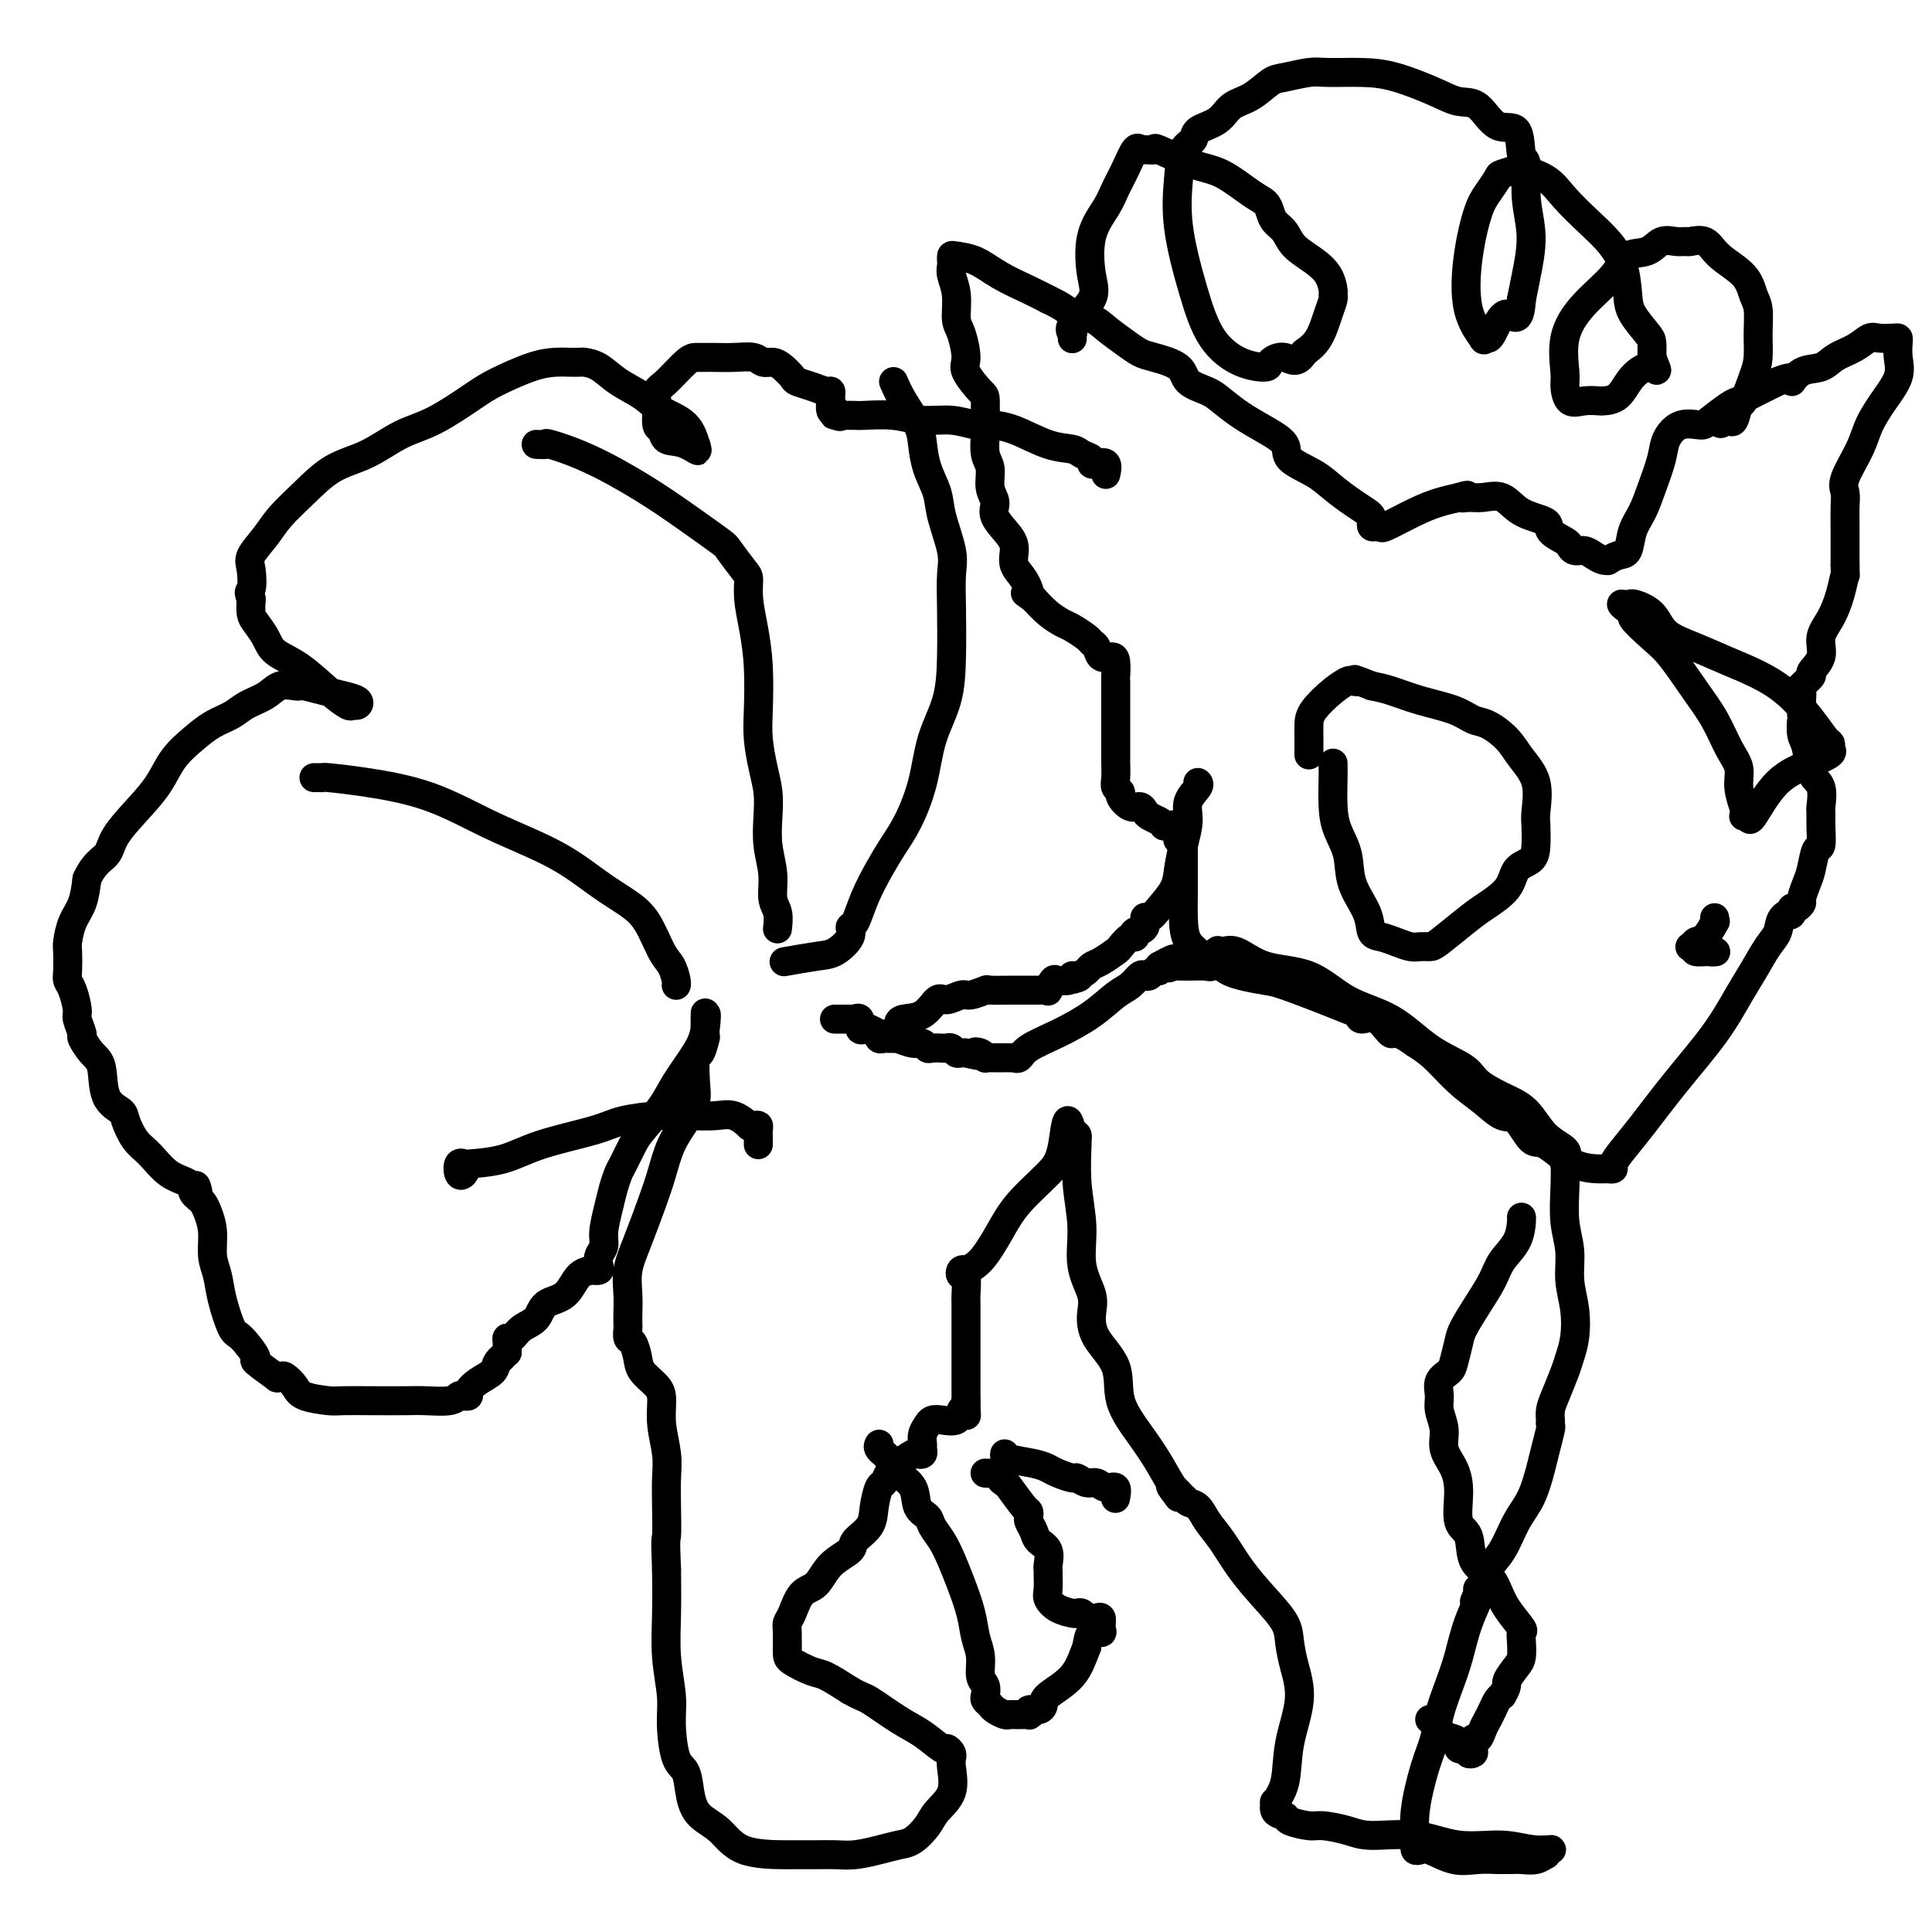
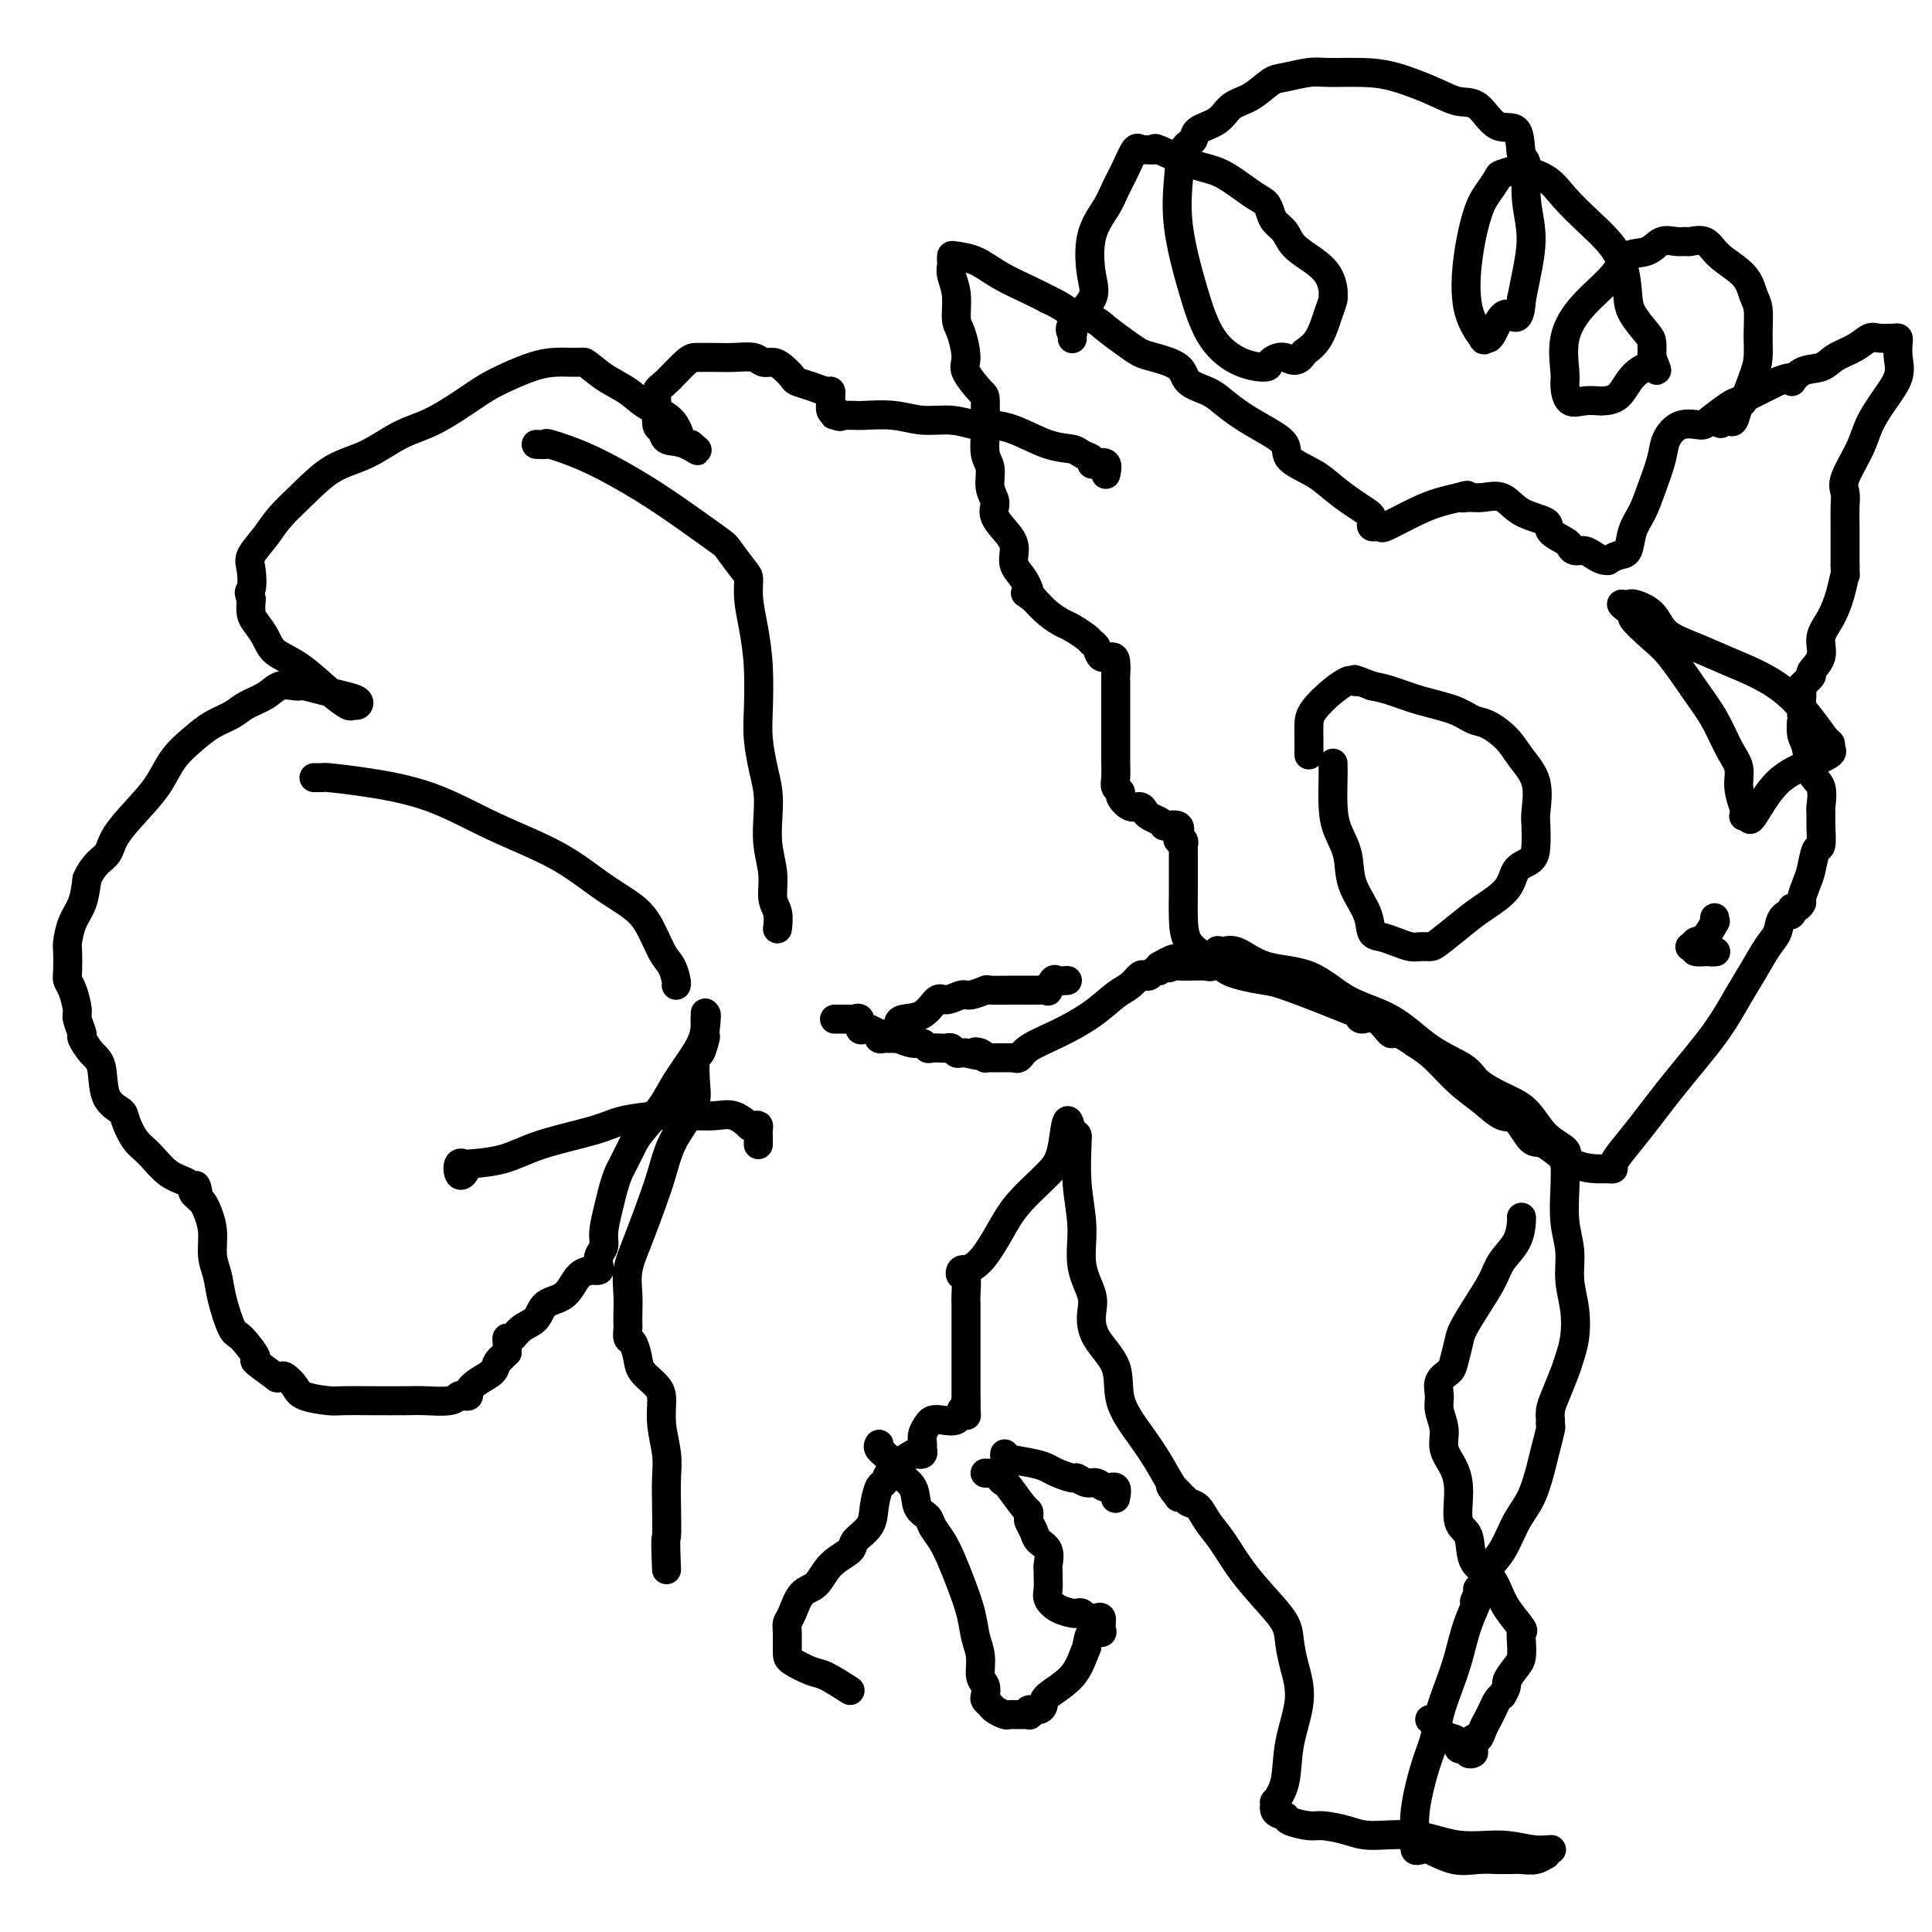
<svg xmlns="http://www.w3.org/2000/svg" viewBox="0 0 400 400" version="1.1">
  <g fill="none" stroke="#000000" stroke-width="6" stroke-linecap="round" stroke-linejoin="round">
    <path d="M173,211c-0.205,0.000 -0.410,0.001 0,0c0.410,-0.001 1.434,-0.002 2,0c0.566,0.002 0.673,0.008 1,0c0.327,-0.008 0.876,-0.030 1,0c0.124,0.030 -0.175,0.112 0,0c0.175,-0.112 0.825,-0.418 1,0c0.175,0.418 -0.125,1.561 0,2c0.125,0.439 0.674,0.174 1,0c0.326,-0.174 0.430,-0.257 1,0c0.570,0.257 1.606,0.853 2,1c0.394,0.147 0.147,-0.157 0,0c-0.147,0.157 -0.193,0.774 0,1c0.193,0.226 0.623,0.059 1,0c0.377,-0.059 0.699,-0.012 1,0c0.301,0.012 0.581,-0.012 1,0c0.419,0.012 0.977,0.060 1,0c0.023,-0.060 -0.489,-0.226 0,0c0.489,0.226 1.980,0.845 3,1c1.020,0.155 1.569,-0.154 2,0c0.431,0.154 0.745,0.772 1,1c0.255,0.228 0.449,0.065 1,0c0.551,-0.065 1.457,-0.031 2,0c0.543,0.031 0.724,0.061 1,0c0.276,-0.061 0.649,-0.212 1,0c0.351,0.212 0.682,0.789 1,1c0.318,0.211 0.624,0.057 1,0c0.376,-0.057 0.822,-0.016 1,0c0.178,0.016 0.089,0.008 0,0" />
    <path d="M200,218c4.586,1.099 2.552,0.347 2,0c-0.552,-0.347 0.377,-0.289 1,0c0.623,0.289 0.940,0.810 1,1c0.060,0.190 -0.139,0.051 0,0c0.139,-0.051 0.614,-0.014 1,0c0.386,0.014 0.682,0.004 1,0c0.318,-0.004 0.659,-0.001 1,0c0.341,0.001 0.683,0.002 1,0c0.317,-0.002 0.610,-0.006 1,0c0.390,0.006 0.878,0.021 1,0c0.122,-0.021 -0.121,-0.080 0,0c0.121,0.080 0.605,0.299 1,0c0.395,-0.299 0.700,-1.115 2,-2c1.300,-0.885 3.595,-1.838 6,-3c2.405,-1.162 4.921,-2.532 7,-4c2.079,-1.468 3.723,-3.033 5,-4c1.277,-0.967 2.187,-1.335 3,-2c0.813,-0.665 1.528,-1.627 2,-2c0.472,-0.373 0.701,-0.156 1,0c0.299,0.156 0.669,0.252 1,0c0.331,-0.252 0.625,-0.851 1,-1c0.375,-0.149 0.832,0.152 1,0c0.168,-0.152 0.048,-0.758 0,-1c-0.048,-0.242 -0.024,-0.121 0,0" />
    <path d="M240,200c5.188,-2.939 2.657,-0.788 2,0c-0.657,0.788 0.558,0.211 1,0c0.442,-0.211 0.109,-0.057 1,0c0.891,0.057 3.006,0.017 4,0c0.994,-0.017 0.868,-0.010 1,0c0.132,0.010 0.523,0.023 1,0c0.477,-0.023 1.042,-0.083 1,0c-0.042,0.083 -0.691,0.310 -1,0c-0.309,-0.310 -0.279,-1.157 -1,-2c-0.721,-0.843 -2.193,-1.681 -3,-3c-0.807,-1.319 -0.948,-3.118 -1,-5c-0.052,-1.882 -0.014,-3.847 0,-5c0.014,-1.153 0.003,-1.495 0,-2c-0.003,-0.505 0.000,-1.172 0,-2c-0.000,-0.828 -0.004,-1.815 0,-3c0.004,-1.185 0.014,-2.568 0,-3c-0.014,-0.432 -0.054,0.087 0,0c0.054,-0.087 0.202,-0.780 0,-1c-0.202,-0.220 -0.755,0.034 -1,0c-0.245,-0.034 -0.181,-0.355 0,-1c0.181,-0.645 0.480,-1.613 0,-2c-0.480,-0.387 -1.740,-0.194 -3,0" />
    <path d="M241,171c-0.738,-0.796 -0.581,-0.786 -1,-1c-0.419,-0.214 -1.412,-0.653 -2,-1c-0.588,-0.347 -0.769,-0.604 -1,-1c-0.231,-0.396 -0.510,-0.932 -1,-1c-0.490,-0.068 -1.189,0.331 -2,0c-0.811,-0.331 -1.734,-1.393 -2,-2c-0.266,-0.607 0.125,-0.759 0,-1c-0.125,-0.241 -0.766,-0.572 -1,-1c-0.234,-0.428 -0.063,-0.953 0,-2c0.063,-1.047 0.017,-2.616 0,-3c-0.017,-0.384 -0.005,0.418 0,0c0.005,-0.418 0.001,-2.055 0,-3c-0.001,-0.945 -0.000,-1.198 0,-2c0.000,-0.802 0.000,-2.151 0,-3c-0.000,-0.849 -0.000,-1.197 0,-2c0.000,-0.803 0.000,-2.062 0,-3c-0.000,-0.938 -0.000,-1.555 0,-2c0.000,-0.445 0.001,-0.718 0,-1c-0.001,-0.282 -0.002,-0.573 0,-1c0.002,-0.427 0.008,-0.988 0,-1c-0.008,-0.012 -0.029,0.526 0,0c0.029,-0.526 0.110,-2.116 0,-3c-0.110,-0.884 -0.409,-1.062 -1,-1c-0.591,0.062 -1.475,0.363 -2,0c-0.525,-0.363 -0.692,-1.392 -1,-2c-0.308,-0.608 -0.757,-0.795 -1,-1c-0.243,-0.205 -0.281,-0.428 -1,-1c-0.719,-0.572 -2.121,-1.494 -3,-2c-0.879,-0.506 -1.237,-0.598 -2,-1c-0.763,-0.402 -1.932,-1.115 -3,-2c-1.068,-0.885 -2.034,-1.943 -3,-3" />
    <path d="M214,124c-2.828,-2.094 -1.400,-0.828 -1,-1c0.400,-0.172 -0.230,-1.782 -1,-3c-0.770,-1.218 -1.680,-2.045 -2,-3c-0.320,-0.955 -0.051,-2.039 0,-3c0.051,-0.961 -0.115,-1.797 -1,-3c-0.885,-1.203 -2.490,-2.771 -3,-4c-0.510,-1.229 0.074,-2.119 0,-3c-0.074,-0.881 -0.804,-1.752 -1,-3c-0.196,-1.248 0.144,-2.874 0,-4c-0.144,-1.126 -0.771,-1.752 -1,-3c-0.229,-1.248 -0.059,-3.118 0,-4c0.059,-0.882 0.006,-0.775 0,-2c-0.006,-1.225 0.034,-3.781 0,-5c-0.034,-1.219 -0.143,-1.101 -1,-2c-0.857,-0.899 -2.463,-2.817 -3,-4c-0.537,-1.183 -0.004,-1.633 0,-3c0.004,-1.367 -0.521,-3.651 -1,-5c-0.479,-1.349 -0.913,-1.762 -1,-3c-0.087,-1.238 0.173,-3.302 0,-5c-0.173,-1.698 -0.778,-3.030 -1,-4c-0.222,-0.970 -0.062,-1.579 0,-2c0.062,-0.421 0.027,-0.654 0,-1c-0.027,-0.346 -0.044,-0.805 0,-1c0.044,-0.195 0.150,-0.127 1,0c0.850,0.127 2.444,0.312 4,1c1.556,0.688 3.073,1.877 5,3c1.927,1.123 4.265,2.178 6,3c1.735,0.822 2.868,1.411 4,2" />
    <path d="M217,62c4.018,1.878 4.063,2.573 5,3c0.937,0.427 2.765,0.586 4,1c1.235,0.414 1.876,1.083 3,2c1.124,0.917 2.732,2.084 4,3c1.268,0.916 2.195,1.582 3,2c0.805,0.418 1.488,0.586 3,1c1.512,0.414 3.852,1.072 5,2c1.148,0.928 1.103,2.124 2,3c0.897,0.876 2.735,1.431 4,2c1.265,0.569 1.957,1.152 3,2c1.043,0.848 2.439,1.959 4,3c1.561,1.041 3.288,2.011 5,3c1.712,0.989 3.410,1.998 4,3c0.590,1.002 0.074,1.998 1,3c0.926,1.002 3.296,2.009 5,3c1.704,0.991 2.744,1.967 4,3c1.256,1.033 2.728,2.123 4,3c1.272,0.877 2.343,1.542 3,2c0.657,0.458 0.898,0.711 1,1c0.102,0.289 0.065,0.616 0,1c-0.065,0.384 -0.157,0.825 0,1c0.157,0.175 0.562,0.082 1,0c0.438,-0.082 0.910,-0.155 1,0c0.090,0.155 -0.203,0.536 1,0c1.203,-0.536 3.901,-1.991 6,-3c2.099,-1.009 3.600,-1.574 5,-2c1.400,-0.426 2.700,-0.713 4,-1" />
    <path d="M302,103c2.985,-0.925 1.447,-0.238 1,0c-0.447,0.238 0.196,0.028 1,0c0.804,-0.028 1.768,0.128 3,0c1.232,-0.128 2.733,-0.539 4,0c1.267,0.539 2.300,2.028 4,3c1.700,0.972 4.065,1.427 5,2c0.935,0.573 0.439,1.263 1,2c0.561,0.737 2.181,1.521 3,2c0.819,0.479 0.839,0.654 1,1c0.161,0.346 0.464,0.863 1,1c0.536,0.137 1.305,-0.106 2,0c0.695,0.106 1.316,0.561 2,1c0.684,0.439 1.430,0.863 2,1c0.570,0.137 0.964,-0.014 1,0c0.036,0.014 -0.286,0.192 0,0c0.286,-0.192 1.178,-0.755 2,-1c0.822,-0.245 1.572,-0.172 2,-1c0.428,-0.828 0.533,-2.556 1,-4c0.467,-1.444 1.295,-2.605 2,-4c0.705,-1.395 1.285,-3.025 2,-5c0.715,-1.975 1.565,-4.296 2,-6c0.435,-1.704 0.456,-2.793 1,-4c0.544,-1.207 1.612,-2.533 3,-3c1.388,-0.467 3.096,-0.076 4,0c0.904,0.076 1.003,-0.164 2,-1c0.997,-0.836 2.891,-2.268 4,-3c1.109,-0.732 1.431,-0.763 2,-1c0.569,-0.237 1.384,-0.679 2,-1c0.616,-0.321 1.033,-0.520 2,-1c0.967,-0.480 2.483,-1.240 4,-2" />
    <path d="M368,79c4.172,-1.744 3.102,-0.105 3,0c-0.102,0.105 0.764,-1.324 2,-2c1.236,-0.676 2.844,-0.598 4,-1c1.156,-0.402 1.861,-1.285 3,-2c1.139,-0.715 2.711,-1.264 4,-2c1.289,-0.736 2.293,-1.660 3,-2c0.707,-0.340 1.117,-0.097 2,0c0.883,0.097 2.239,0.047 3,0c0.761,-0.047 0.927,-0.093 1,0c0.073,0.093 0.052,0.324 0,1c-0.052,0.676 -0.134,1.799 0,3c0.134,1.201 0.483,2.482 0,4c-0.483,1.518 -1.800,3.274 -3,5c-1.200,1.726 -2.283,3.423 -3,5c-0.717,1.577 -1.068,3.034 -2,5c-0.932,1.966 -2.446,4.441 -3,6c-0.554,1.559 -0.148,2.201 0,3c0.148,0.799 0.040,1.754 0,3c-0.040,1.246 -0.011,2.782 0,4c0.011,1.218 0.003,2.119 0,3c-0.003,0.881 -0.001,1.742 0,2c0.001,0.258 0.000,-0.085 0,0c-0.000,0.085 -0.000,0.600 0,1c0.000,0.400 0.000,0.686 0,1c-0.000,0.314 -0.000,0.657 0,1" />
    <path d="M382,117c0.038,3.062 0.131,1.719 0,2c-0.131,0.281 -0.488,2.188 -1,4c-0.512,1.812 -1.179,3.531 -2,5c-0.821,1.469 -1.797,2.688 -2,4c-0.203,1.312 0.366,2.718 0,4c-0.366,1.282 -1.667,2.441 -2,3c-0.333,0.559 0.303,0.517 0,1c-0.303,0.483 -1.545,1.492 -2,2c-0.455,0.508 -0.122,0.517 0,1c0.122,0.483 0.033,1.440 0,2c-0.033,0.560 -0.008,0.722 0,1c0.008,0.278 0.001,0.672 0,1c-0.001,0.328 0.003,0.588 0,1c-0.003,0.412 -0.013,0.975 0,1c0.013,0.025 0.050,-0.487 0,0c-0.050,0.487 -0.185,1.973 0,3c0.185,1.027 0.691,1.594 1,3c0.309,1.406 0.422,3.652 1,5c0.578,1.348 1.620,1.798 2,3c0.380,1.202 0.099,3.156 0,4c-0.099,0.844 -0.015,0.579 0,1c0.015,0.421 -0.037,1.529 0,3c0.037,1.471 0.164,3.305 0,4c-0.164,0.695 -0.617,0.252 -1,1c-0.383,0.748 -0.694,2.687 -1,4c-0.306,1.313 -0.607,1.998 -1,3c-0.393,1.002 -0.879,2.320 -1,3c-0.121,0.680 0.121,0.722 0,1c-0.121,0.278 -0.606,0.794 -1,1c-0.394,0.206 -0.697,0.103 -1,0" />
    <path d="M371,188c-0.817,2.217 0.140,1.261 0,1c-0.140,-0.261 -1.376,0.174 -2,1c-0.624,0.826 -0.635,2.044 -1,3c-0.365,0.956 -1.085,1.652 -2,3c-0.915,1.348 -2.026,3.350 -3,5c-0.974,1.650 -1.811,2.948 -3,5c-1.189,2.052 -2.729,4.858 -5,8c-2.271,3.142 -5.273,6.621 -8,10c-2.727,3.379 -5.180,6.657 -7,9c-1.820,2.343 -3.009,3.752 -4,5c-0.991,1.248 -1.785,2.335 -2,3c-0.215,0.665 0.150,0.909 0,1c-0.150,0.091 -0.816,0.028 -1,0c-0.184,-0.028 0.113,-0.022 -1,0c-1.113,0.022 -3.637,0.061 -6,-1c-2.363,-1.061 -4.563,-3.221 -6,-4c-1.437,-0.779 -2.109,-0.177 -3,-1c-0.891,-0.823 -2.002,-3.070 -3,-4c-0.998,-0.930 -1.883,-0.542 -3,-1c-1.117,-0.458 -2.464,-1.762 -4,-3c-1.536,-1.238 -3.260,-2.410 -5,-4c-1.740,-1.590 -3.497,-3.597 -5,-5c-1.503,-1.403 -2.751,-2.201 -4,-3" />
    <path d="M293,216c-4.709,-3.361 -4.482,-1.765 -5,-2c-0.518,-0.235 -1.783,-2.302 -3,-3c-1.217,-0.698 -2.388,-0.026 -3,0c-0.612,0.026 -0.665,-0.595 -1,-1c-0.335,-0.405 -0.952,-0.594 -2,-1c-1.048,-0.406 -2.526,-1.027 -5,-2c-2.474,-0.973 -5.946,-2.297 -8,-3c-2.054,-0.703 -2.692,-0.787 -4,-1c-1.308,-0.213 -3.285,-0.557 -5,-1c-1.715,-0.443 -3.166,-0.984 -4,-2c-0.834,-1.016 -1.051,-2.507 -1,-3c0.051,-0.493 0.369,0.014 1,0c0.631,-0.014 1.576,-0.547 3,0c1.424,0.547 3.326,2.176 6,3c2.674,0.824 6.121,0.843 9,2c2.879,1.157 5.192,3.454 8,5c2.808,1.546 6.112,2.343 9,4c2.888,1.657 5.360,4.174 8,6c2.640,1.826 5.447,2.961 7,4c1.553,1.039 1.853,1.983 3,3c1.147,1.017 3.142,2.107 5,3c1.858,0.893 3.581,1.590 5,3c1.419,1.410 2.536,3.533 4,5c1.464,1.467 3.275,2.276 4,3c0.725,0.724 0.362,1.362 0,2" />
    <path d="M324,240c1.239,1.830 0.336,1.404 0,1c-0.336,-0.404 -0.105,-0.788 0,0c0.105,0.788 0.084,2.747 0,5c-0.084,2.253 -0.232,4.801 0,7c0.232,2.199 0.844,4.049 1,6c0.156,1.951 -0.142,4.004 0,6c0.142,1.996 0.725,3.935 1,6c0.275,2.065 0.242,4.258 0,6c-0.242,1.742 -0.692,3.035 -1,4c-0.308,0.965 -0.475,1.603 -1,3c-0.525,1.397 -1.409,3.555 -2,5c-0.591,1.445 -0.890,2.177 -1,3c-0.110,0.823 -0.033,1.735 0,2c0.033,0.265 0.020,-0.119 0,0c-0.020,0.119 -0.049,0.741 0,1c0.049,0.259 0.176,0.156 0,1c-0.176,0.844 -0.654,2.634 -1,4c-0.346,1.366 -0.558,2.308 -1,4c-0.442,1.692 -1.112,4.134 -2,6c-0.888,1.866 -1.993,3.155 -3,5c-1.007,1.845 -1.916,4.245 -3,6c-1.084,1.755 -2.343,2.865 -3,4c-0.657,1.135 -0.712,2.294 -1,3c-0.288,0.706 -0.808,0.959 -1,1c-0.192,0.041 -0.055,-0.131 0,0c0.055,0.131 0.027,0.566 0,1" />
    <path d="M306,330c-1.606,3.111 -0.122,0.887 0,1c0.122,0.113 -1.118,2.563 -2,5c-0.882,2.437 -1.405,4.860 -2,7c-0.595,2.140 -1.263,3.995 -2,6c-0.737,2.005 -1.542,4.158 -2,6c-0.458,1.842 -0.568,3.373 -1,5c-0.432,1.627 -1.185,3.351 -2,6c-0.815,2.649 -1.693,6.225 -2,9c-0.307,2.775 -0.043,4.751 0,6c0.043,1.249 -0.135,1.771 0,2c0.135,0.229 0.583,0.167 1,0c0.417,-0.167 0.804,-0.437 2,0c1.196,0.437 3.202,1.581 5,2c1.798,0.419 3.387,0.112 5,0c1.613,-0.112 3.251,-0.029 4,0c0.749,0.029 0.611,0.004 1,0c0.389,-0.004 1.306,0.014 2,0c0.694,-0.014 1.167,-0.060 2,0c0.833,0.060 2.027,0.226 3,0c0.973,-0.226 1.725,-0.844 2,-1c0.275,-0.156 0.074,0.150 0,0c-0.074,-0.150 -0.021,-0.757 0,-1c0.021,-0.243 0.011,-0.121 0,0" />
    <path d="M320,383c2.795,-0.240 0.281,0.161 -2,0c-2.281,-0.161 -4.331,-0.883 -7,-1c-2.669,-0.117 -5.958,0.371 -9,0c-3.042,-0.371 -5.838,-1.601 -9,-2c-3.162,-0.399 -6.690,0.034 -9,0c-2.310,-0.034 -3.401,-0.534 -5,-1c-1.599,-0.466 -3.704,-0.897 -5,-1c-1.296,-0.103 -1.783,0.122 -3,0c-1.217,-0.122 -3.165,-0.591 -4,-1c-0.835,-0.409 -0.556,-0.760 -1,-1c-0.444,-0.240 -1.610,-0.370 -2,-1c-0.390,-0.630 -0.005,-1.758 0,-2c0.005,-0.242 -0.369,0.404 0,0c0.369,-0.404 1.483,-1.858 2,-4c0.517,-2.142 0.439,-4.974 1,-8c0.561,-3.026 1.761,-6.247 2,-9c0.239,-2.753 -0.484,-5.039 -1,-7c-0.516,-1.961 -0.827,-3.599 -1,-5c-0.173,-1.401 -0.210,-2.566 -1,-4c-0.790,-1.434 -2.333,-3.137 -4,-5c-1.667,-1.863 -3.459,-3.885 -5,-6c-1.541,-2.115 -2.833,-4.322 -4,-6c-1.167,-1.678 -2.211,-2.828 -3,-4c-0.789,-1.172 -1.325,-2.366 -2,-3c-0.675,-0.634 -1.489,-0.709 -2,-1c-0.511,-0.291 -0.717,-0.797 -1,-1c-0.283,-0.203 -0.641,-0.101 -1,0" />
    <path d="M244,310c-3.379,-4.250 -0.826,-1.874 0,-1c0.826,0.874 -0.076,0.245 -1,-1c-0.924,-1.245 -1.869,-3.104 -3,-5c-1.131,-1.896 -2.447,-3.827 -4,-6c-1.553,-2.173 -3.342,-4.589 -4,-7c-0.658,-2.411 -0.184,-4.816 -1,-7c-0.816,-2.184 -2.921,-4.146 -4,-6c-1.079,-1.854 -1.130,-3.601 -1,-5c0.130,-1.399 0.441,-2.449 0,-4c-0.441,-1.551 -1.635,-3.602 -2,-6c-0.365,-2.398 0.099,-5.144 0,-8c-0.099,-2.856 -0.761,-5.823 -1,-9c-0.239,-3.177 -0.054,-6.563 0,-8c0.054,-1.437 -0.024,-0.925 0,-1c0.024,-0.075 0.150,-0.736 0,-1c-0.150,-0.264 -0.575,-0.132 -1,0" />
    <path d="M222,235c-1.128,-6.331 -1.449,-1.158 -2,2c-0.551,3.158 -1.332,4.300 -3,6c-1.668,1.700 -4.222,3.958 -6,6c-1.778,2.042 -2.781,3.866 -4,6c-1.219,2.134 -2.653,4.577 -4,6c-1.347,1.423 -2.606,1.828 -3,2c-0.394,0.172 0.076,0.113 0,0c-0.076,-0.113 -0.700,-0.280 -1,0c-0.300,0.280 -0.277,1.006 0,1c0.277,-0.006 0.806,-0.744 1,0c0.194,0.744 0.052,2.969 0,4c-0.052,1.031 -0.014,0.868 0,2c0.014,1.132 0.004,3.560 0,5c-0.004,1.440 -0.001,1.892 0,3c0.001,1.108 0.000,2.873 0,4c-0.000,1.127 -0.000,1.615 0,2c0.000,0.385 0.000,0.667 0,1c-0.000,0.333 -0.000,0.718 0,1c0.000,0.282 0.000,0.460 0,1c-0.000,0.540 -0.000,1.440 0,2c0.000,0.560 0.000,0.780 0,1" />
    <path d="M200,290c0.055,4.662 0.194,2.818 0,2c-0.194,-0.818 -0.720,-0.609 -1,0c-0.280,0.609 -0.313,1.619 -1,2c-0.687,0.381 -2.026,0.133 -3,0c-0.974,-0.133 -1.582,-0.152 -2,0c-0.418,0.152 -0.647,0.475 -1,1c-0.353,0.525 -0.830,1.251 -1,2c-0.170,0.749 -0.033,1.519 0,2c0.033,0.481 -0.039,0.671 0,1c0.039,0.329 0.190,0.798 0,1c-0.190,0.202 -0.719,0.139 -1,0c-0.281,-0.139 -0.313,-0.352 -1,0c-0.687,0.352 -2.030,1.269 -3,2c-0.970,0.731 -1.567,1.276 -2,2c-0.433,0.724 -0.702,1.626 -1,2c-0.298,0.374 -0.627,0.221 -1,1c-0.373,0.779 -0.792,2.489 -1,4c-0.208,1.511 -0.204,2.821 -1,4c-0.796,1.179 -2.391,2.225 -3,3c-0.609,0.775 -0.233,1.279 -1,2c-0.767,0.721 -2.679,1.660 -4,3c-1.321,1.340 -2.053,3.081 -3,4c-0.947,0.919 -2.110,1.016 -3,2c-0.890,0.984 -1.506,2.854 -2,4c-0.494,1.146 -0.865,1.568 -1,2c-0.135,0.432 -0.032,0.874 0,2c0.032,1.126 -0.005,2.937 0,4c0.005,1.063 0.053,1.378 1,2c0.947,0.622 2.793,1.552 4,2c1.207,0.448 1.773,0.414 3,1c1.227,0.586 3.113,1.793 5,3" />
-     <path d="M176,350c2.618,1.483 2.662,1.192 4,2c1.338,0.808 3.970,2.717 6,4c2.030,1.283 3.458,1.941 5,3c1.542,1.059 3.198,2.517 4,3c0.802,0.483 0.750,-0.011 1,0c0.250,0.011 0.802,0.526 1,1c0.198,0.474 0.043,0.907 0,1c-0.043,0.093 0.026,-0.152 0,0c-0.026,0.152 -0.145,0.703 0,2c0.145,1.297 0.556,3.342 0,5c-0.556,1.658 -2.079,2.930 -3,4c-0.921,1.070 -1.239,1.937 -2,3c-0.761,1.063 -1.963,2.323 -3,3c-1.037,0.677 -1.907,0.770 -3,1c-1.093,0.230 -2.408,0.598 -4,1c-1.592,0.402 -3.460,0.840 -5,1c-1.540,0.160 -2.750,0.043 -4,0c-1.250,-0.043 -2.539,-0.010 -4,0c-1.461,0.010 -3.095,-0.002 -4,0c-0.905,0.002 -1.083,0.018 -3,0c-1.917,-0.018 -5.573,-0.071 -8,-1c-2.427,-0.929 -3.623,-2.734 -5,-4c-1.377,-1.266 -2.933,-1.993 -4,-3c-1.067,-1.007 -1.644,-2.293 -2,-4c-0.356,-1.707 -0.492,-3.836 -1,-5c-0.508,-1.164 -1.390,-1.365 -2,-3c-0.610,-1.635 -0.948,-4.706 -1,-7c-0.052,-2.294 0.182,-3.811 0,-6c-0.182,-2.189 -0.780,-5.051 -1,-8c-0.220,-2.949 -0.063,-5.985 0,-9c0.063,-3.015 0.031,-6.007 0,-9" />
    <path d="M138,325c-0.311,-7.336 -0.087,-6.176 0,-7c0.087,-0.824 0.038,-3.631 0,-6c-0.038,-2.369 -0.064,-4.300 0,-6c0.064,-1.700 0.217,-3.168 0,-5c-0.217,-1.832 -0.803,-4.026 -1,-6c-0.197,-1.974 -0.003,-3.727 0,-5c0.003,-1.273 -0.185,-2.066 -1,-3c-0.815,-0.934 -2.257,-2.008 -3,-3c-0.743,-0.992 -0.788,-1.900 -1,-3c-0.212,-1.100 -0.593,-2.390 -1,-3c-0.407,-0.610 -0.841,-0.539 -1,-1c-0.159,-0.461 -0.044,-1.455 0,-2c0.044,-0.545 0.017,-0.641 0,-1c-0.017,-0.359 -0.023,-0.979 0,-2c0.023,-1.021 0.075,-2.441 0,-4c-0.075,-1.559 -0.278,-3.255 0,-5c0.278,-1.745 1.036,-3.537 2,-6c0.964,-2.463 2.132,-5.597 3,-8c0.868,-2.403 1.434,-4.076 2,-6c0.566,-1.924 1.132,-4.100 2,-6c0.868,-1.900 2.039,-3.525 3,-5c0.961,-1.475 1.711,-2.799 2,-4c0.289,-1.201 0.116,-2.279 0,-4c-0.116,-1.721 -0.175,-4.084 0,-5c0.175,-0.916 0.583,-0.383 1,-1c0.417,-0.617 0.844,-2.382 1,-3c0.156,-0.618 0.042,-0.090 0,-1c-0.042,-0.910 -0.012,-3.260 0,-4c0.012,-0.740 0.006,0.130 0,1" />
    <path d="M146,211c0.375,-2.399 0.311,0.102 0,2c-0.311,1.898 -0.870,3.192 -2,5c-1.130,1.808 -2.831,4.130 -4,6c-1.169,1.870 -1.805,3.287 -3,5c-1.195,1.713 -2.950,3.721 -4,5c-1.050,1.279 -1.394,1.828 -2,3c-0.606,1.172 -1.473,2.968 -2,4c-0.527,1.032 -0.715,1.302 -1,2c-0.285,0.698 -0.669,1.825 -1,3c-0.331,1.175 -0.611,2.398 -1,4c-0.389,1.602 -0.888,3.582 -1,5c-0.112,1.418 0.162,2.275 0,3c-0.162,0.725 -0.759,1.319 -1,2c-0.241,0.681 -0.126,1.451 0,2c0.126,0.549 0.265,0.879 0,1c-0.265,0.121 -0.932,0.034 -1,0c-0.068,-0.034 0.464,-0.013 0,0c-0.464,0.013 -1.924,0.019 -3,1c-1.076,0.981 -1.769,2.936 -3,4c-1.231,1.064 -2.999,1.237 -4,2c-1.001,0.763 -1.235,2.116 -2,3c-0.765,0.884 -2.061,1.301 -3,2c-0.939,0.699 -1.520,1.682 -2,2c-0.480,0.318 -0.860,-0.030 -1,0c-0.140,0.030 -0.040,0.437 0,1c0.040,0.563 0.020,1.281 0,2" />
    <path d="M105,280c-3.111,2.976 -1.387,1.417 -1,1c0.387,-0.417 -0.561,0.309 -1,1c-0.439,0.691 -0.369,1.348 -1,2c-0.631,0.652 -1.962,1.298 -3,2c-1.038,0.702 -1.784,1.460 -2,2c-0.216,0.540 0.098,0.863 0,1c-0.098,0.137 -0.606,0.089 -1,0c-0.394,-0.089 -0.673,-0.220 -1,0c-0.327,0.220 -0.704,0.791 -2,1c-1.296,0.209 -3.513,0.057 -5,0c-1.487,-0.057 -2.244,-0.017 -4,0c-1.756,0.017 -4.511,0.013 -7,0c-2.489,-0.013 -4.712,-0.036 -6,0c-1.288,0.036 -1.640,0.129 -3,0c-1.360,-0.129 -3.728,-0.480 -5,-1c-1.272,-0.520 -1.447,-1.208 -2,-2c-0.553,-0.792 -1.485,-1.688 -2,-2c-0.515,-0.312 -0.615,-0.041 -1,0c-0.385,0.041 -1.055,-0.147 -1,0c0.055,0.147 0.836,0.629 0,0c-0.836,-0.629 -3.289,-2.369 -4,-3c-0.711,-0.631 0.318,-0.153 0,-1c-0.318,-0.847 -1.984,-3.019 -3,-4c-1.016,-0.981 -1.382,-0.772 -2,-2c-0.618,-1.228 -1.489,-3.894 -2,-6c-0.511,-2.106 -0.662,-3.653 -1,-5c-0.338,-1.347 -0.864,-2.493 -1,-4c-0.136,-1.507 0.118,-3.373 0,-5c-0.118,-1.627 -0.609,-3.015 -1,-4c-0.391,-0.985 -0.683,-1.567 -1,-2c-0.317,-0.433 -0.658,-0.716 -1,-1" />
    <path d="M41,248c-1.025,-4.431 -0.087,-2.009 0,-1c0.087,1.009 -0.676,0.606 -1,0c-0.324,-0.606 -0.210,-1.416 -1,-2c-0.790,-0.584 -2.486,-0.943 -4,-2c-1.514,-1.057 -2.847,-2.811 -4,-4c-1.153,-1.189 -2.125,-1.813 -3,-3c-0.875,-1.187 -1.651,-2.935 -2,-4c-0.349,-1.065 -0.269,-1.445 -1,-2c-0.731,-0.555 -2.272,-1.284 -3,-3c-0.728,-1.716 -0.644,-4.417 -1,-6c-0.356,-1.583 -1.152,-2.046 -2,-3c-0.848,-0.954 -1.747,-2.398 -2,-3c-0.253,-0.602 0.139,-0.360 0,-1c-0.139,-0.640 -0.808,-2.161 -1,-3c-0.192,-0.839 0.092,-0.995 0,-2c-0.092,-1.005 -0.561,-2.858 -1,-4c-0.439,-1.142 -0.848,-1.572 -1,-2c-0.152,-0.428 -0.048,-0.854 0,-2c0.048,-1.146 0.041,-3.011 0,-4c-0.041,-0.989 -0.114,-1.100 0,-2c0.114,-0.900 0.415,-2.588 1,-4c0.585,-1.412 1.453,-2.546 2,-4c0.547,-1.454 0.774,-3.227 1,-5" />
    <path d="M18,182c1.470,-3.291 3.144,-4.018 4,-5c0.856,-0.982 0.893,-2.219 2,-4c1.107,-1.781 3.285,-4.105 5,-6c1.715,-1.895 2.966,-3.361 4,-5c1.034,-1.639 1.850,-3.450 3,-5c1.150,-1.550 2.632,-2.837 4,-4c1.368,-1.163 2.620,-2.200 4,-3c1.380,-0.800 2.888,-1.363 4,-2c1.112,-0.637 1.829,-1.347 3,-2c1.171,-0.653 2.798,-1.247 4,-2c1.202,-0.753 1.980,-1.663 3,-2c1.020,-0.337 2.282,-0.101 3,0c0.718,0.101 0.893,0.068 1,0c0.107,-0.068 0.145,-0.172 1,0c0.855,0.172 2.527,0.620 4,1c1.473,0.380 2.748,0.692 4,1c1.252,0.308 2.483,0.611 3,1c0.517,0.389 0.320,0.862 0,1c-0.320,0.138 -0.765,-0.059 -1,0c-0.235,0.059 -0.261,0.375 -1,0c-0.739,-0.375 -2.190,-1.441 -4,-3c-1.810,-1.559 -3.977,-3.610 -6,-5c-2.023,-1.390 -3.901,-2.118 -5,-3c-1.099,-0.882 -1.418,-1.917 -2,-3c-0.582,-1.083 -1.426,-2.215 -2,-3c-0.574,-0.785 -0.878,-1.224 -1,-2c-0.122,-0.776 -0.061,-1.888 0,-3" />
-     <path d="M52,124c-0.784,-1.947 -0.245,-1.314 0,-2c0.245,-0.686 0.195,-2.692 0,-4c-0.195,-1.308 -0.536,-1.919 0,-3c0.536,-1.081 1.950,-2.633 3,-4c1.050,-1.367 1.735,-2.547 3,-4c1.265,-1.453 3.111,-3.177 5,-5c1.889,-1.823 3.821,-3.745 6,-5c2.179,-1.255 4.603,-1.844 7,-3c2.397,-1.156 4.766,-2.880 7,-4c2.234,-1.120 4.334,-1.635 7,-3c2.666,-1.365 5.898,-3.581 8,-5c2.102,-1.419 3.074,-2.040 5,-3c1.926,-0.960 4.807,-2.257 7,-3c2.193,-0.743 3.699,-0.932 5,-1c1.301,-0.068 2.395,-0.017 3,0c0.605,0.017 0.719,-0.001 1,0c0.281,0.001 0.729,0.019 1,0c0.271,-0.019 0.367,-0.077 1,0c0.633,0.077 1.805,0.287 3,1c1.195,0.713 2.415,1.929 4,3c1.585,1.071 3.536,1.996 5,3c1.464,1.004 2.442,2.087 4,3c1.558,0.913 3.696,1.657 5,3c1.304,1.343 1.774,3.285 2,4c0.226,0.715 0.207,0.204 0,0c-0.207,-0.204 -0.604,-0.102 -1,0" />
+     <path d="M52,124c-0.784,-1.947 -0.245,-1.314 0,-2c0.245,-0.686 0.195,-2.692 0,-4c-0.195,-1.308 -0.536,-1.919 0,-3c0.536,-1.081 1.950,-2.633 3,-4c1.050,-1.367 1.735,-2.547 3,-4c1.265,-1.453 3.111,-3.177 5,-5c1.889,-1.823 3.821,-3.745 6,-5c2.179,-1.255 4.603,-1.844 7,-3c2.397,-1.156 4.766,-2.880 7,-4c2.234,-1.120 4.334,-1.635 7,-3c2.666,-1.365 5.898,-3.581 8,-5c2.102,-1.419 3.074,-2.040 5,-3c1.926,-0.960 4.807,-2.257 7,-3c2.193,-0.743 3.699,-0.932 5,-1c1.301,-0.068 2.395,-0.017 3,0c0.605,0.017 0.719,-0.001 1,0c0.281,0.001 0.729,0.019 1,0c0.271,-0.019 0.367,-0.077 1,0c1.195,0.713 2.415,1.929 4,3c1.585,1.071 3.536,1.996 5,3c1.464,1.004 2.442,2.087 4,3c1.558,0.913 3.696,1.657 5,3c1.304,1.343 1.774,3.285 2,4c0.226,0.715 0.207,0.204 0,0c-0.207,-0.204 -0.604,-0.102 -1,0" />
    <path d="M143,92c2.944,2.504 0.803,0.764 -1,0c-1.803,-0.764 -3.269,-0.551 -4,-1c-0.731,-0.449 -0.728,-1.560 -1,-2c-0.272,-0.440 -0.820,-0.209 -1,-1c-0.180,-0.791 0.007,-2.604 0,-4c-0.007,-1.396 -0.209,-2.374 0,-3c0.209,-0.626 0.829,-0.900 2,-2c1.171,-1.100 2.893,-3.027 4,-4c1.107,-0.973 1.601,-0.993 2,-1c0.399,-0.007 0.705,-0.003 1,0c0.295,0.003 0.579,0.005 1,0c0.421,-0.005 0.981,-0.016 2,0c1.019,0.016 2.499,0.059 4,0c1.501,-0.059 3.022,-0.219 4,0c0.978,0.219 1.412,0.818 2,1c0.588,0.182 1.329,-0.054 2,0c0.671,0.054 1.272,0.397 2,1c0.728,0.603 1.582,1.467 2,2c0.418,0.533 0.399,0.734 1,1c0.601,0.266 1.821,0.597 3,1c1.179,0.403 2.316,0.876 3,1c0.684,0.124 0.915,-0.103 1,0c0.085,0.103 0.026,0.536 0,1c-0.026,0.464 -0.017,0.959 0,1c0.017,0.041 0.043,-0.374 0,0c-0.043,0.374 -0.155,1.535 0,2c0.155,0.465 0.578,0.232 1,0" />
    <path d="M173,85c2.036,1.774 0.625,1.208 0,1c-0.625,-0.208 -0.465,-0.057 0,0c0.465,0.057 1.235,0.019 2,0c0.765,-0.019 1.526,-0.020 2,0c0.474,0.020 0.662,0.062 2,0c1.338,-0.062 3.827,-0.227 6,0c2.173,0.227 4.031,0.846 6,1c1.969,0.154 4.048,-0.159 6,0c1.952,0.159 3.776,0.788 5,1c1.224,0.212 1.846,0.007 3,0c1.154,-0.007 2.839,0.183 5,1c2.161,0.817 4.799,2.261 7,3c2.201,0.739 3.965,0.773 5,1c1.035,0.227 1.343,0.647 2,1c0.657,0.353 1.665,0.638 2,1c0.335,0.362 -0.001,0.801 0,1c0.001,0.199 0.341,0.156 1,0c0.659,-0.156 1.639,-0.427 2,0c0.361,0.427 0.103,1.550 0,2c-0.103,0.450 -0.052,0.225 0,0" />
    <path d="M208,301c-0.063,0.334 -0.125,0.668 1,1c1.125,0.332 3.438,0.662 5,1c1.562,0.338 2.372,0.683 3,1c0.628,0.317 1.074,0.606 2,1c0.926,0.394 2.330,0.895 3,1c0.670,0.105 0.604,-0.184 1,0c0.396,0.184 1.255,0.841 2,1c0.745,0.159 1.376,-0.181 2,0c0.624,0.181 1.239,0.884 2,1c0.761,0.116 1.666,-0.353 2,0c0.334,0.353 0.095,1.530 0,2c-0.095,0.470 -0.048,0.235 0,0" />
    <path d="M204,305c-0.051,-0.006 -0.101,-0.012 0,0c0.101,0.012 0.354,0.042 1,0c0.646,-0.042 1.686,-0.155 2,0c0.314,0.155 -0.098,0.576 0,1c0.098,0.424 0.706,0.849 1,1c0.294,0.151 0.274,0.029 1,1c0.726,0.971 2.198,3.037 3,4c0.802,0.963 0.935,0.825 1,1c0.065,0.175 0.064,0.665 0,1c-0.064,0.335 -0.189,0.517 0,1c0.189,0.483 0.692,1.268 1,2c0.308,0.732 0.422,1.413 1,2c0.578,0.587 1.619,1.081 2,2c0.381,0.919 0.101,2.262 0,3c-0.101,0.738 -0.022,0.870 0,1c0.022,0.130 -0.012,0.259 0,1c0.012,0.741 0.069,2.094 0,3c-0.069,0.906 -0.264,1.366 0,2c0.264,0.634 0.988,1.442 2,2c1.012,0.558 2.313,0.867 3,1c0.687,0.133 0.761,0.089 1,0c0.239,-0.089 0.642,-0.222 1,0c0.358,0.222 0.670,0.798 1,1c0.330,0.202 0.679,0.030 1,0c0.321,-0.030 0.615,0.081 1,0c0.385,-0.081 0.860,-0.353 1,0c0.140,0.353 -0.055,1.332 0,2c0.055,0.668 0.361,1.026 0,1c-0.361,-0.026 -1.389,-0.436 -2,0c-0.611,0.436 -0.806,1.718 -1,3" />
    <path d="M225,341c-0.854,2.072 -1.490,4.253 -3,6c-1.510,1.747 -3.893,3.060 -5,4c-1.107,0.940 -0.936,1.506 -1,2c-0.064,0.494 -0.363,0.917 -1,1c-0.637,0.083 -1.614,-0.174 -2,0c-0.386,0.174 -0.182,0.780 0,1c0.182,0.220 0.343,0.056 0,0c-0.343,-0.056 -1.191,-0.004 -2,0c-0.809,0.004 -1.579,-0.041 -2,0c-0.421,0.041 -0.491,0.167 -1,0c-0.509,-0.167 -1.456,-0.625 -2,-1c-0.544,-0.375 -0.686,-0.665 -1,-1c-0.314,-0.335 -0.801,-0.715 -1,-1c-0.199,-0.285 -0.109,-0.476 0,-1c0.109,-0.524 0.237,-1.380 0,-2c-0.237,-0.620 -0.840,-1.004 -1,-2c-0.160,-0.996 0.123,-2.604 0,-4c-0.123,-1.396 -0.651,-2.579 -1,-4c-0.349,-1.421 -0.517,-3.080 -1,-5c-0.483,-1.920 -1.280,-4.100 -2,-6c-0.720,-1.900 -1.363,-3.518 -2,-5c-0.637,-1.482 -1.268,-2.826 -2,-4c-0.732,-1.174 -1.565,-2.176 -2,-3c-0.435,-0.824 -0.472,-1.470 -1,-2c-0.528,-0.530 -1.546,-0.943 -2,-2c-0.454,-1.057 -0.342,-2.756 -1,-4c-0.658,-1.244 -2.085,-2.032 -3,-3c-0.915,-0.968 -1.317,-2.115 -2,-3c-0.683,-0.885 -1.645,-1.507 -2,-2c-0.355,-0.493 -0.101,-0.855 0,-1c0.101,-0.145 0.051,-0.072 0,0" />
    <path d="M296,356c0.459,-0.089 0.918,-0.179 1,0c0.082,0.179 -0.212,0.625 0,1c0.212,0.375 0.932,0.679 1,1c0.068,0.321 -0.515,0.661 0,1c0.515,0.339 2.128,0.678 3,1c0.872,0.322 1.003,0.626 1,1c-0.003,0.374 -0.141,0.819 0,1c0.141,0.181 0.560,0.100 1,0c0.440,-0.100 0.902,-0.217 1,0c0.098,0.217 -0.167,0.767 0,1c0.167,0.233 0.766,0.147 1,0c0.234,-0.147 0.104,-0.357 0,-1c-0.104,-0.643 -0.183,-1.719 0,-2c0.183,-0.281 0.626,0.233 1,0c0.374,-0.233 0.677,-1.214 1,-2c0.323,-0.786 0.664,-1.376 1,-2c0.336,-0.624 0.667,-1.284 1,-2c0.333,-0.716 0.666,-1.490 1,-2c0.334,-0.510 0.667,-0.755 1,-1" />
    <path d="M311,351c1.359,-2.221 0.756,-2.273 1,-3c0.244,-0.727 1.336,-2.129 2,-3c0.664,-0.871 0.900,-1.212 1,-2c0.100,-0.788 0.063,-2.024 0,-3c-0.063,-0.976 -0.151,-1.693 0,-2c0.151,-0.307 0.541,-0.204 0,-1c-0.541,-0.796 -2.013,-2.489 -3,-4c-0.987,-1.511 -1.487,-2.838 -2,-4c-0.513,-1.162 -1.037,-2.158 -2,-3c-0.963,-0.842 -2.365,-1.530 -3,-3c-0.635,-1.470 -0.504,-3.723 -1,-5c-0.496,-1.277 -1.620,-1.580 -2,-3c-0.380,-1.420 -0.015,-3.959 0,-6c0.015,-2.041 -0.321,-3.585 -1,-5c-0.679,-1.415 -1.700,-2.700 -2,-4c-0.300,-1.300 0.123,-2.614 0,-4c-0.123,-1.386 -0.790,-2.845 -1,-4c-0.210,-1.155 0.038,-2.007 0,-3c-0.038,-0.993 -0.363,-2.126 0,-3c0.363,-0.874 1.412,-1.489 2,-2c0.588,-0.511 0.714,-0.919 1,-2c0.286,-1.081 0.733,-2.834 1,-4c0.267,-1.166 0.355,-1.746 1,-3c0.645,-1.254 1.847,-3.184 3,-5c1.153,-1.816 2.256,-3.520 3,-5c0.744,-1.480 1.127,-2.736 2,-4c0.873,-1.264 2.234,-2.535 3,-4c0.766,-1.465 0.937,-3.125 1,-4c0.063,-0.875 0.018,-0.964 0,-1c-0.018,-0.036 -0.009,-0.018 0,0" />
    <path d="M276,158c-0.004,0.346 -0.008,0.691 0,1c0.008,0.309 0.027,0.580 0,2c-0.027,1.420 -0.102,3.989 0,6c0.102,2.011 0.380,3.463 1,5c0.620,1.537 1.583,3.157 2,5c0.417,1.843 0.288,3.908 1,6c0.712,2.092 2.263,4.210 3,6c0.737,1.790 0.658,3.250 1,4c0.342,0.750 1.103,0.790 2,1c0.897,0.210 1.928,0.592 3,1c1.072,0.408 2.184,0.843 3,1c0.816,0.157 1.336,0.038 2,0c0.664,-0.038 1.474,0.007 2,0c0.526,-0.007 0.769,-0.064 2,-1c1.231,-0.936 3.450,-2.750 5,-4c1.550,-1.250 2.429,-1.936 4,-3c1.571,-1.064 3.833,-2.505 5,-4c1.167,-1.495 1.240,-3.044 2,-4c0.760,-0.956 2.206,-1.318 3,-2c0.794,-0.682 0.936,-1.683 1,-3c0.064,-1.317 0.052,-2.950 0,-4c-0.052,-1.050 -0.142,-1.518 0,-3c0.142,-1.482 0.516,-3.979 0,-6c-0.516,-2.021 -1.923,-3.567 -3,-5c-1.077,-1.433 -1.823,-2.754 -3,-4c-1.177,-1.246 -2.786,-2.418 -4,-3c-1.214,-0.582 -2.032,-0.576 -3,-1c-0.968,-0.424 -2.084,-1.279 -4,-2c-1.916,-0.721 -4.631,-1.310 -7,-2c-2.369,-0.690 -4.391,-1.483 -6,-2c-1.609,-0.517 -2.804,-0.759 -4,-1" />
    <path d="M284,142c-4.958,-1.933 -3.353,-1.266 -3,-1c0.353,0.266 -0.546,0.129 -1,0c-0.454,-0.129 -0.461,-0.251 -1,0c-0.539,0.251 -1.608,0.873 -3,2c-1.392,1.127 -3.105,2.758 -4,4c-0.895,1.242 -0.972,2.096 -1,3c-0.028,0.904 -0.008,1.859 0,3c0.008,1.141 0.002,2.469 0,3c-0.002,0.531 -0.001,0.266 0,0" />
    <path d="M361,169c0.413,-0.184 0.826,-0.368 1,0c0.174,0.368 0.109,1.287 1,0c0.891,-1.287 2.737,-4.779 5,-7c2.263,-2.221 4.944,-3.171 7,-4c2.056,-0.829 3.487,-1.538 4,-2c0.513,-0.462 0.109,-0.678 0,-1c-0.109,-0.322 0.076,-0.750 0,-1c-0.076,-0.250 -0.412,-0.321 -1,-1c-0.588,-0.679 -1.428,-1.965 -3,-4c-1.572,-2.035 -3.875,-4.817 -7,-7c-3.125,-2.183 -7.073,-3.766 -10,-5c-2.927,-1.234 -4.834,-2.118 -7,-3c-2.166,-0.882 -4.591,-1.762 -6,-3c-1.409,-1.238 -1.802,-2.833 -3,-4c-1.198,-1.167 -3.199,-1.905 -4,-2c-0.801,-0.095 -0.400,0.452 0,1" />
    <path d="M338,126c-4.589,-2.255 -1.060,0.107 0,1c1.060,0.893 -0.348,0.316 0,1c0.348,0.684 2.453,2.630 4,4c1.547,1.370 2.538,2.165 4,4c1.462,1.835 3.396,4.709 5,7c1.604,2.291 2.878,3.998 4,6c1.122,2.002 2.091,4.299 3,6c0.909,1.701 1.759,2.806 2,4c0.241,1.194 -0.127,2.475 0,4c0.127,1.525 0.751,3.293 1,4c0.249,0.707 0.125,0.354 0,0" />
    <path d="M355,190c-0.045,0.508 -0.090,1.015 0,1c0.090,-0.015 0.314,-0.554 0,0c-0.314,0.554 -1.167,2.200 -2,3c-0.833,0.800 -1.646,0.754 -2,1c-0.354,0.246 -0.249,0.784 0,1c0.249,0.216 0.641,0.110 1,0c0.359,-0.110 0.685,-0.226 1,0c0.315,0.226 0.621,0.792 1,1c0.379,0.208 0.833,0.056 1,0c0.167,-0.056 0.048,-0.016 0,0c-0.048,0.016 -0.024,0.008 0,0" />
    <path d="M355,197c0.579,0.138 0.025,-0.015 -1,0c-1.025,0.015 -2.522,0.200 -3,0c-0.478,-0.200 0.064,-0.785 0,-1c-0.064,-0.215 -0.732,-0.062 -1,0c-0.268,0.062 -0.134,0.031 0,0" />
    <path d="M188,214c-0.845,-0.024 -1.690,-0.049 -2,0c-0.310,0.049 -0.085,0.170 0,0c0.085,-0.170 0.029,-0.632 0,-1c-0.029,-0.368 -0.031,-0.644 0,-1c0.031,-0.356 0.095,-0.793 1,-1c0.905,-0.207 2.650,-0.184 4,-1c1.350,-0.816 2.307,-2.471 3,-3c0.693,-0.529 1.124,0.069 2,0c0.876,-0.069 2.196,-0.803 3,-1c0.804,-0.197 1.090,0.144 2,0c0.910,-0.144 2.444,-0.771 3,-1c0.556,-0.229 0.134,-0.059 1,0c0.866,0.059 3.020,0.008 5,0c1.980,-0.008 3.787,0.026 5,0c1.213,-0.026 1.833,-0.112 2,0c0.167,0.112 -0.120,0.422 0,0c0.120,-0.422 0.648,-1.575 1,-2c0.352,-0.425 0.529,-0.121 1,0c0.471,0.121 1.235,0.061 2,0" />
-     <path d="M221,203c4.372,-0.858 1.803,-1.002 1,-1c-0.803,0.002 0.160,0.151 1,0c0.840,-0.151 1.558,-0.602 2,-1c0.442,-0.398 0.608,-0.741 1,-1c0.392,-0.259 1.009,-0.432 2,-1c0.991,-0.568 2.356,-1.529 3,-2c0.644,-0.471 0.565,-0.452 1,-1c0.435,-0.548 1.382,-1.663 2,-2c0.618,-0.337 0.905,0.104 1,0c0.095,-0.104 -0.003,-0.754 0,-1c0.003,-0.246 0.109,-0.089 0,0c-0.109,0.089 -0.431,0.111 0,0c0.431,-0.111 1.614,-0.353 2,-1c0.386,-0.647 -0.027,-1.697 0,-2c0.027,-0.303 0.493,0.143 1,0c0.507,-0.143 1.054,-0.873 2,-2c0.946,-1.127 2.290,-2.650 3,-4c0.710,-1.350 0.786,-2.526 1,-4c0.214,-1.474 0.565,-3.246 1,-5c0.435,-1.754 0.954,-3.489 1,-5c0.046,-1.511 -0.379,-2.797 0,-4c0.379,-1.203 1.564,-2.324 2,-3c0.436,-0.676 0.125,-0.907 0,-1c-0.125,-0.093 -0.062,-0.046 0,0" />
    <path d="M111,92c0.901,0.053 1.802,0.105 2,0c0.198,-0.105 -0.308,-0.368 1,0c1.308,0.368 4.428,1.367 8,3c3.572,1.633 7.594,3.902 11,6c3.406,2.098 6.195,4.027 9,6c2.805,1.973 5.627,3.989 7,5c1.373,1.011 1.299,1.016 2,2c0.701,0.984 2.177,2.948 3,4c0.823,1.052 0.991,1.193 1,2c0.009,0.807 -0.142,2.279 0,4c0.142,1.721 0.577,3.691 1,6c0.423,2.309 0.835,4.956 1,8c0.165,3.044 0.083,6.486 0,9c-0.083,2.514 -0.167,4.099 0,6c0.167,1.901 0.585,4.117 1,6c0.415,1.883 0.828,3.431 1,5c0.172,1.569 0.102,3.157 0,5c-0.102,1.843 -0.238,3.941 0,6c0.238,2.059 0.848,4.079 1,6c0.152,1.921 -0.155,3.742 0,5c0.155,1.258 0.773,1.954 1,3c0.227,1.046 0.065,2.442 0,3c-0.065,0.558 -0.032,0.279 0,0" />
-     <path d="M185,79c0.532,1.214 1.064,2.428 2,4c0.936,1.572 2.277,3.502 3,5c0.723,1.498 0.828,2.564 1,4c0.172,1.436 0.410,3.242 1,5c0.590,1.758 1.531,3.466 2,5c0.469,1.534 0.466,2.893 1,5c0.534,2.107 1.606,4.963 2,7c0.394,2.037 0.110,3.255 0,5c-0.110,1.745 -0.045,4.018 0,7c0.045,2.982 0.070,6.674 0,10c-0.070,3.326 -0.234,6.286 -1,9c-0.766,2.714 -2.133,5.182 -3,8c-0.867,2.818 -1.233,5.984 -2,9c-0.767,3.016 -1.935,5.880 -3,8c-1.065,2.120 -2.027,3.495 -3,5c-0.973,1.505 -1.957,3.140 -3,5c-1.043,1.860 -2.145,3.945 -3,6c-0.855,2.055 -1.464,4.080 -2,5c-0.536,0.920 -0.999,0.733 -1,1c-0.001,0.267 0.461,0.986 0,2c-0.461,1.014 -1.845,2.323 -3,3c-1.155,0.677 -2.080,0.721 -4,1c-1.920,0.279 -4.834,0.794 -6,1c-1.166,0.206 -0.583,0.103 0,0" />
    <path d="M65,161c0.297,-0.004 0.594,-0.009 1,0c0.406,0.009 0.920,0.031 1,0c0.080,-0.031 -0.274,-0.114 1,0c1.274,0.114 4.177,0.424 8,1c3.823,0.576 8.567,1.417 13,3c4.433,1.583 8.556,3.908 13,6c4.444,2.092 9.211,3.950 13,6c3.789,2.050 6.601,4.291 9,6c2.399,1.709 4.384,2.885 6,4c1.616,1.115 2.864,2.169 4,4c1.136,1.831 2.161,4.438 3,6c0.839,1.562 1.493,2.078 2,3c0.507,0.922 0.867,2.248 1,3c0.133,0.752 0.038,0.929 0,1c-0.038,0.071 -0.019,0.035 0,0" />
    <path d="M97,241c-0.319,0.785 -0.637,1.570 -1,2c-0.363,0.430 -0.770,0.506 -1,0c-0.230,-0.506 -0.284,-1.594 0,-2c0.284,-0.406 0.904,-0.129 1,0c0.096,0.129 -0.334,0.109 1,0c1.334,-0.109 4.430,-0.306 7,-1c2.570,-0.694 4.612,-1.885 8,-3c3.388,-1.115 8.120,-2.155 11,-3c2.880,-0.845 3.908,-1.494 6,-2c2.092,-0.506 5.248,-0.870 7,-1c1.752,-0.130 2.099,-0.027 3,0c0.901,0.027 2.356,-0.021 4,0c1.644,0.021 3.477,0.111 5,0c1.523,-0.111 2.738,-0.423 4,0c1.262,0.423 2.573,1.579 3,2c0.427,0.421 -0.029,0.105 0,0c0.029,-0.105 0.544,-0.000 1,0c0.456,0.000 0.854,-0.105 1,0c0.146,0.105 0.039,0.420 0,1c-0.039,0.580 -0.011,1.425 0,2c0.011,0.575 0.003,0.878 0,1c-0.003,0.122 -0.002,0.061 0,0" />
    <path d="M222,70c0.009,0.120 0.017,0.241 0,0c-0.017,-0.241 -0.060,-0.843 0,-1c0.060,-0.157 0.224,0.133 0,0c-0.224,-0.133 -0.835,-0.688 0,-2c0.835,-1.312 3.116,-3.379 4,-5c0.884,-1.621 0.372,-2.795 0,-5c-0.372,-2.205 -0.605,-5.439 0,-8c0.605,-2.561 2.046,-4.448 3,-6c0.954,-1.552 1.420,-2.770 2,-4c0.580,-1.230 1.274,-2.472 2,-4c0.726,-1.528 1.485,-3.340 2,-4c0.515,-0.660 0.787,-0.167 1,0c0.213,0.167 0.368,0.006 1,0c0.632,-0.006 1.740,0.141 2,0c0.260,-0.141 -0.330,-0.572 1,0c1.330,0.572 4.580,2.145 7,3c2.420,0.855 4.009,0.992 6,2c1.991,1.008 4.382,2.888 6,4c1.618,1.112 2.462,1.456 3,2c0.538,0.544 0.769,1.290 1,2c0.231,0.710 0.461,1.386 1,2c0.539,0.614 1.388,1.166 2,2c0.612,0.834 0.987,1.950 2,3c1.013,1.050 2.664,2.035 4,3c1.336,0.965 2.355,1.912 3,3c0.645,1.088 0.914,2.318 1,3c0.086,0.682 -0.010,0.815 0,1c0.010,0.185 0.126,0.421 0,1c-0.126,0.579 -0.496,1.502 -1,3c-0.504,1.498 -1.144,3.571 -2,5c-0.856,1.429 -1.928,2.215 -3,3" />
    <path d="M270,73c-1.498,2.658 -2.743,1.303 -4,1c-1.257,-0.303 -2.527,0.446 -3,1c-0.473,0.554 -0.148,0.914 -1,1c-0.852,0.086 -2.880,-0.103 -5,-1c-2.120,-0.897 -4.332,-2.503 -6,-5c-1.668,-2.497 -2.793,-5.887 -4,-10c-1.207,-4.113 -2.495,-8.951 -3,-13c-0.505,-4.049 -0.228,-7.310 0,-10c0.228,-2.690 0.405,-4.808 1,-6c0.595,-1.192 1.607,-1.459 2,-2c0.393,-0.541 0.167,-1.357 1,-2c0.833,-0.643 2.724,-1.114 4,-2c1.276,-0.886 1.938,-2.189 3,-3c1.062,-0.811 2.525,-1.131 4,-2c1.475,-0.869 2.963,-2.286 4,-3c1.037,-0.714 1.624,-0.726 3,-1c1.376,-0.274 3.540,-0.810 5,-1c1.460,-0.190 2.217,-0.033 4,0c1.783,0.033 4.591,-0.058 7,0c2.409,0.058 4.418,0.266 7,1c2.582,0.734 5.736,1.996 8,3c2.264,1.004 3.639,1.751 5,2c1.361,0.249 2.709,-0.002 4,1c1.291,1.002 2.527,3.255 4,4c1.473,0.745 3.184,-0.019 4,1c0.816,1.019 0.738,3.822 1,5c0.262,1.178 0.866,0.730 1,2c0.134,1.270 -0.201,4.258 0,7c0.201,2.742 0.939,5.238 1,8c0.061,2.762 -0.554,5.789 -1,8c-0.446,2.211 -0.723,3.605 -1,5" />
    <path d="M315,62c-0.360,5.867 -1.761,3.035 -3,3c-1.239,-0.035 -2.315,2.726 -3,4c-0.685,1.274 -0.979,1.060 -1,1c-0.021,-0.060 0.231,0.035 0,0c-0.231,-0.035 -0.946,-0.201 -1,0c-0.054,0.201 0.551,0.767 0,0c-0.551,-0.767 -2.260,-2.867 -3,-6c-0.740,-3.133 -0.513,-7.297 0,-11c0.513,-3.703 1.312,-6.943 2,-9c0.688,-2.057 1.266,-2.931 2,-4c0.734,-1.069 1.624,-2.334 2,-3c0.376,-0.666 0.237,-0.732 1,-1c0.763,-0.268 2.426,-0.739 3,-1c0.574,-0.261 0.057,-0.311 1,0c0.943,0.311 3.345,0.983 5,2c1.655,1.017 2.562,2.379 4,4c1.438,1.621 3.405,3.500 5,5c1.595,1.500 2.816,2.622 4,4c1.184,1.378 2.331,3.012 3,5c0.669,1.988 0.859,4.331 1,6c0.141,1.669 0.234,2.664 1,4c0.766,1.336 2.206,3.014 3,4c0.794,0.986 0.941,1.282 1,2c0.059,0.718 0.029,1.859 0,3" />
    <path d="M342,74c1.599,4.105 1.096,2.368 0,2c-1.096,-0.368 -2.786,0.633 -4,2c-1.214,1.367 -1.954,3.101 -3,4c-1.046,0.899 -2.400,0.963 -3,1c-0.600,0.037 -0.447,0.046 -1,0c-0.553,-0.046 -1.811,-0.149 -3,0c-1.189,0.149 -2.309,0.548 -3,0c-0.691,-0.548 -0.953,-2.043 -1,-3c-0.047,-0.957 0.121,-1.378 0,-3c-0.121,-1.622 -0.531,-4.447 0,-7c0.531,-2.553 2.004,-4.835 4,-7c1.996,-2.165 4.516,-4.212 6,-6c1.484,-1.788 1.932,-3.316 3,-4c1.068,-0.684 2.757,-0.522 4,-1c1.243,-0.478 2.041,-1.594 3,-2c0.959,-0.406 2.078,-0.100 3,0c0.922,0.100 1.648,-0.004 2,0c0.352,0.004 0.332,0.115 1,0c0.668,-0.115 2.025,-0.458 3,0c0.975,0.458 1.567,1.717 3,3c1.433,1.283 3.705,2.591 5,4c1.295,1.409 1.613,2.920 2,4c0.387,1.080 0.843,1.730 1,3c0.157,1.270 0.015,3.160 0,5c-0.015,1.840 0.098,3.629 0,5c-0.098,1.371 -0.408,2.325 -1,4c-0.592,1.675 -1.468,4.070 -2,5c-0.532,0.930 -0.720,0.394 -1,1c-0.280,0.606 -0.652,2.356 -1,3c-0.348,0.644 -0.671,0.184 -1,0c-0.329,-0.184 -0.665,-0.092 -1,0" />
    <path d="M357,87c-1.090,1.392 -0.814,0.373 -1,0c-0.186,-0.373 -0.833,-0.100 -1,0c-0.167,0.100 0.147,0.027 0,0c-0.147,-0.027 -0.756,-0.008 -1,0c-0.244,0.008 -0.122,0.004 0,0" />
  </g>
</svg>